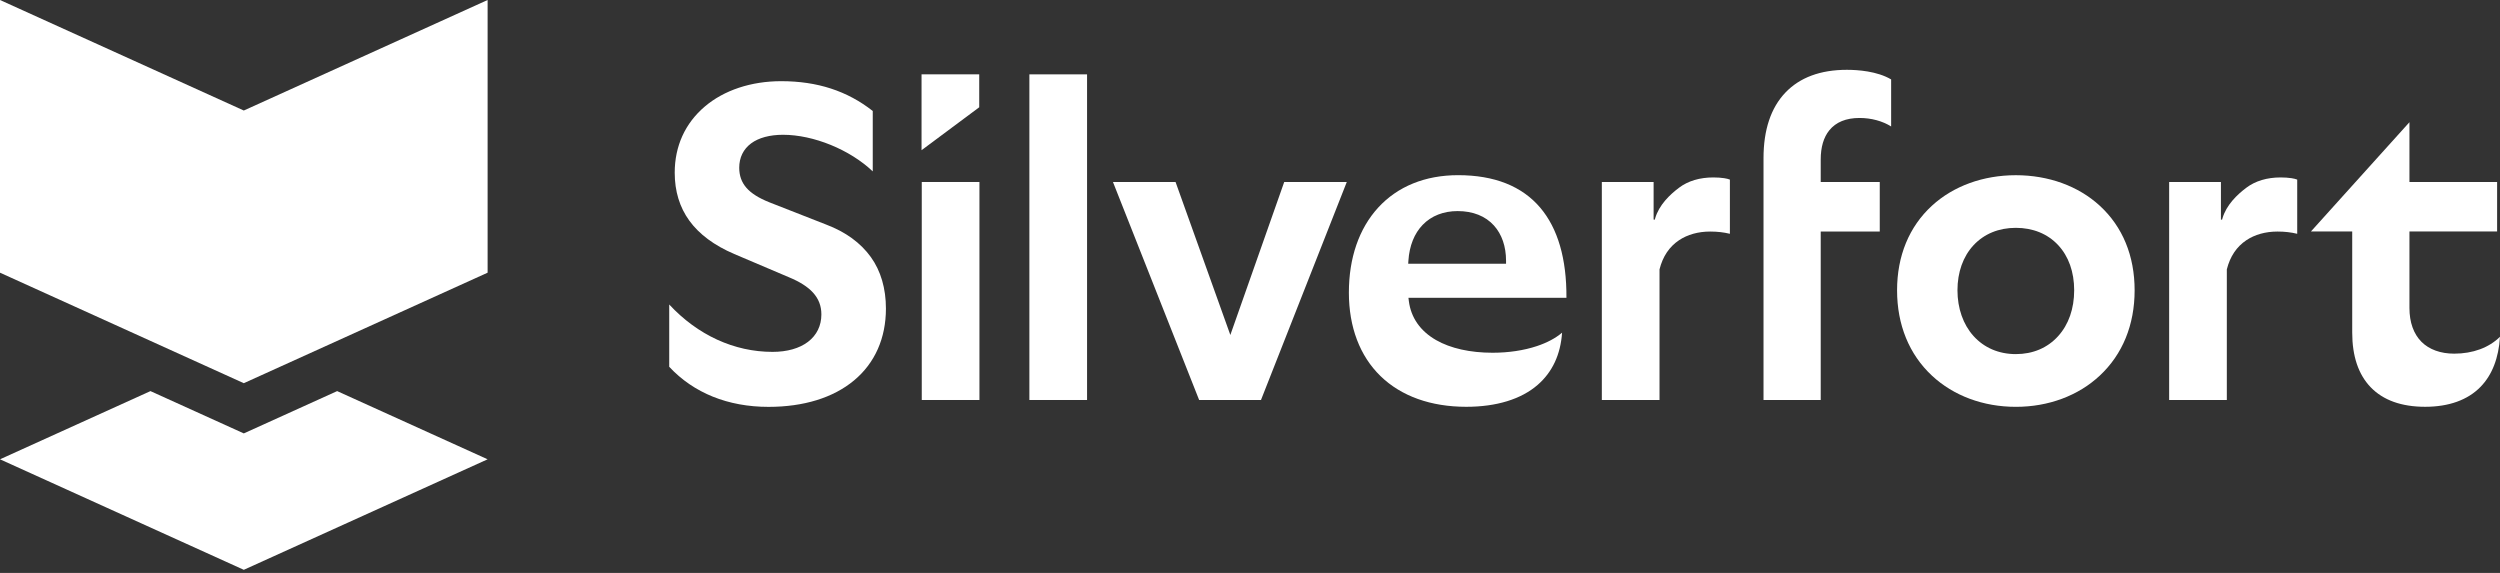
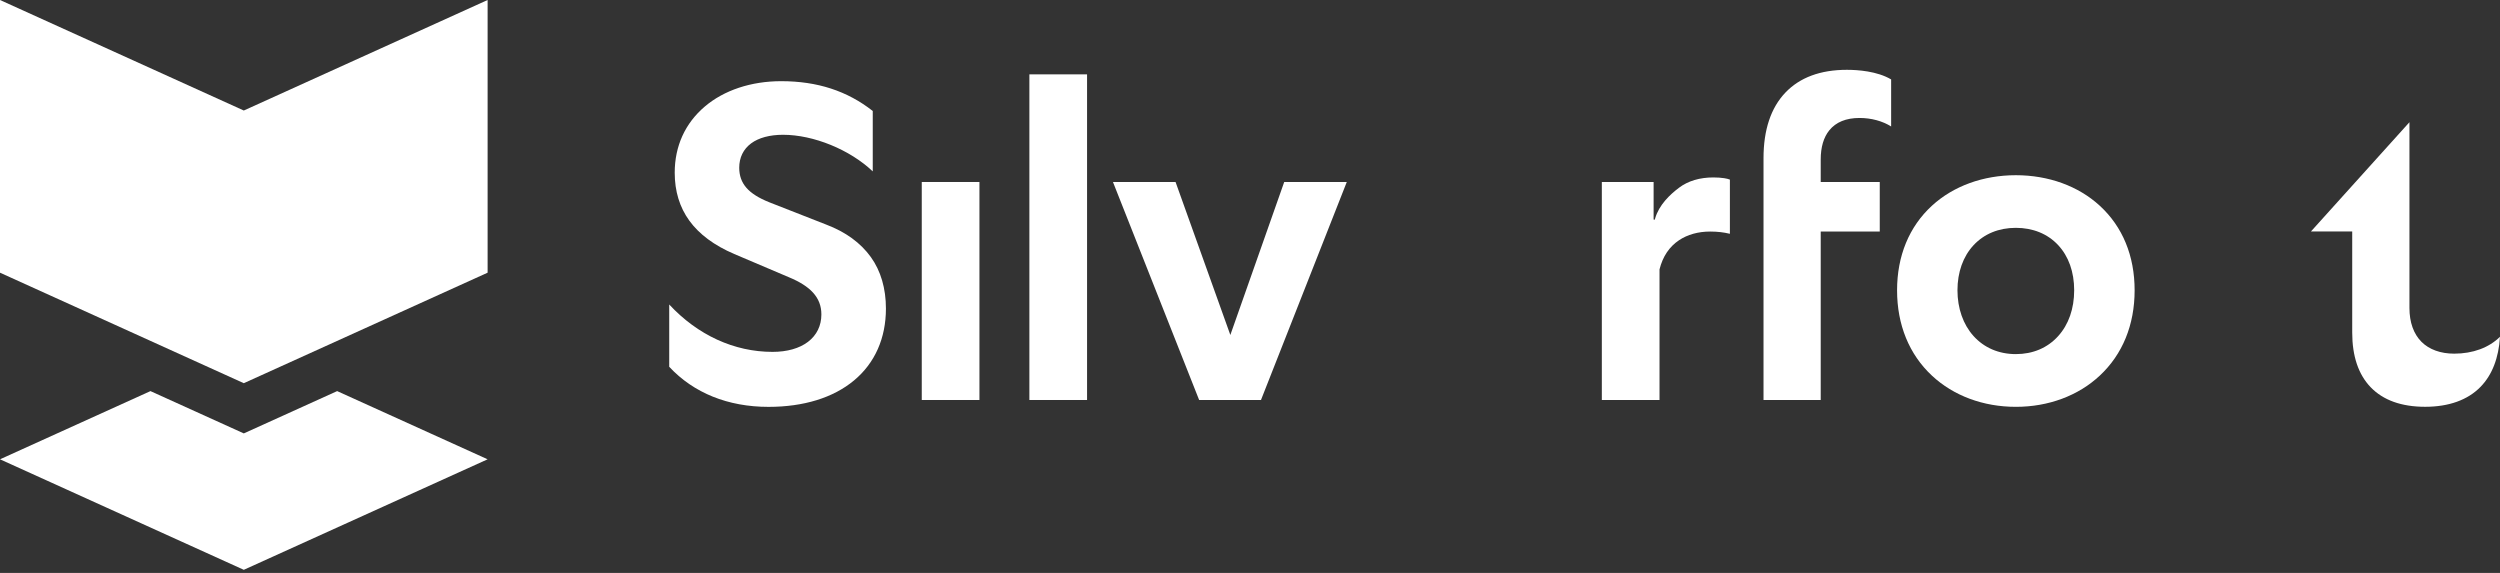
<svg xmlns="http://www.w3.org/2000/svg" width="288" height="66" viewBox="0 0 288 66" fill="none">
  <rect x="0" y="0" width="288" height="66" fill="#333333" stroke="none" />
  <path d="M28.086 12.732L0 0V31.413L28.086 44.144L56.173 31.413V0L28.086 12.732Z" fill="white" />
  <path d="M28.086 49.929L17.332 45.055L0 52.911L28.086 65.643L56.173 52.911L38.84 45.055L28.086 49.929Z" fill="white" />
  <path d="M197.375 20.441C195.819 20.441 194.471 20.839 193.428 21.624C192.368 22.419 191.115 23.611 190.67 25.167L190.629 25.309L190.496 25.296V20.968H184.531V46.082H191.176V31.033C191.549 29.545 192.304 28.424 193.425 27.674C194.399 27.021 195.639 26.675 197.008 26.675C197.834 26.675 198.581 26.76 199.284 26.933V20.689C199.111 20.622 198.89 20.567 198.625 20.526C198.272 20.472 197.829 20.441 197.375 20.441Z" fill="white" />
-   <path d="M262.73 20.441C261.174 20.441 259.825 20.839 258.782 21.624C257.723 22.419 256.469 23.611 256.024 25.167L255.983 25.309L255.851 25.296V20.968H249.886V46.082H256.53V31.033C256.904 29.545 257.658 28.424 258.779 27.674C259.754 27.021 260.994 26.675 262.363 26.675C263.188 26.675 263.936 26.76 264.639 26.933V20.689C264.466 20.622 264.245 20.567 263.98 20.526C263.627 20.472 263.183 20.441 262.73 20.441Z" fill="white" />
  <path d="M100.327 29.621C99.144 27.978 97.429 26.724 95.16 25.864L88.617 23.3C87.394 22.81 86.531 22.264 85.981 21.628C85.427 20.99 85.159 20.235 85.159 19.322C85.159 18.15 85.635 17.182 86.531 16.516C87.404 15.87 88.675 15.527 90.207 15.527C93.726 15.527 97.911 17.246 100.541 19.743V12.786C97.606 10.476 94.154 9.352 89.996 9.352C86.531 9.352 83.403 10.391 81.185 12.28C78.922 14.206 77.727 16.838 77.727 19.896C77.727 22.019 78.29 23.877 79.408 25.416C80.543 26.982 82.282 28.276 84.585 29.261L90.859 31.928C92.133 32.454 93.05 33.039 93.658 33.708C94.307 34.421 94.623 35.243 94.623 36.218C94.623 37.519 94.09 38.613 93.081 39.381C92.089 40.135 90.676 40.536 88.998 40.536C84.575 40.536 80.363 38.599 77.095 35.077V42.255C79.911 45.275 83.865 46.871 88.536 46.871C92.588 46.871 95.996 45.818 98.387 43.824C100.789 41.823 102.059 38.96 102.059 35.542C102.059 33.236 101.467 31.207 100.327 29.621Z" fill="white" />
  <path d="M125.229 8.566H118.585V46.079H125.229V8.566Z" fill="white" />
  <path d="M147.942 20.965L141.735 38.589L135.424 20.965H128.212L138.141 46.079H145.265L155.15 20.965H147.942Z" fill="white" />
-   <path d="M167.973 20.18C164.185 20.18 160.999 21.474 158.76 23.923C156.556 26.335 155.391 29.718 155.391 33.706C155.391 37.684 156.654 41.013 159.042 43.33C161.424 45.643 164.838 46.863 168.914 46.863C172.393 46.863 175.239 45.99 177.141 44.336C178.833 42.865 179.778 40.843 179.951 38.323C179.217 38.951 178.222 39.481 177.046 39.872C175.545 40.371 173.782 40.636 171.951 40.636C169.359 40.636 167.107 40.133 165.439 39.179C163.625 38.143 162.538 36.59 162.3 34.688L162.253 34.308H180.454C180.481 29.814 179.465 26.321 177.44 23.93C175.331 21.44 172.148 20.18 167.973 20.18ZM162.225 30.381L162.249 30.021C162.361 28.322 162.929 26.895 163.897 25.897C164.895 24.864 166.288 24.317 167.925 24.317C169.682 24.317 171.129 24.895 172.107 25.985C173.014 26.994 173.497 28.397 173.497 30.044V30.381L162.225 30.381Z" fill="white" />
  <path d="M203.157 18.22V46.079H209.747V26.669H216.548V20.965H209.747V18.377C209.747 16.96 210.077 15.829 210.732 15.017C211.497 14.069 212.669 13.59 214.221 13.59C215.563 13.59 216.867 13.944 217.859 14.569V9.15C216.239 8.189 213.977 8.043 212.757 8.043C209.717 8.043 207.336 8.926 205.678 10.665C204.003 12.422 203.157 14.966 203.157 18.22Z" fill="white" />
  <path d="M241.89 23.696C239.421 21.43 235.986 20.184 232.226 20.184C228.466 20.184 225.031 21.43 222.562 23.696C219.932 26.108 218.543 29.478 218.543 33.445C218.543 37.413 219.932 40.824 222.562 43.276C225.045 45.593 228.476 46.867 232.226 46.867C235.976 46.867 239.407 45.593 241.89 43.276C244.52 40.824 245.909 37.423 245.909 33.445C245.909 29.468 244.52 26.108 241.89 23.696ZM237.097 38.724C235.874 40.076 234.189 40.793 232.223 40.793C230.256 40.793 228.557 40.053 227.348 38.707C226.156 37.386 225.5 35.514 225.5 33.442C225.5 31.37 226.139 29.556 227.351 28.251C228.571 26.94 230.256 26.247 232.223 26.247C234.189 26.247 235.881 26.933 237.094 28.231C238.307 29.529 238.945 31.329 238.945 33.442C238.945 35.555 238.307 37.389 237.097 38.724Z" fill="white" />
-   <path d="M277.568 35.482V26.667H287.667V20.964H277.568V14.078L266.219 26.667H270.975V38.309C270.975 41.03 271.691 43.153 273.108 44.617C274.545 46.105 276.654 46.862 279.372 46.862C282.089 46.862 284.28 46.088 285.765 44.559C287.097 43.187 287.847 41.251 288 38.794C286.733 40.051 284.878 40.741 282.721 40.741C281.148 40.741 279.839 40.262 278.956 39.379C278.044 38.467 277.568 37.123 277.568 35.482Z" fill="white" />
+   <path d="M277.568 35.482V26.667V20.964H277.568V14.078L266.219 26.667H270.975V38.309C270.975 41.03 271.691 43.153 273.108 44.617C274.545 46.105 276.654 46.862 279.372 46.862C282.089 46.862 284.28 46.088 285.765 44.559C287.097 43.187 287.847 41.251 288 38.794C286.733 40.051 284.878 40.741 282.721 40.741C281.148 40.741 279.839 40.262 278.956 39.379C278.044 38.467 277.568 37.123 277.568 35.482Z" fill="white" />
  <path d="M112.831 20.965H106.187V46.079H112.831V20.965Z" fill="white" />
-   <path d="M106.162 17.303L112.807 12.357V8.566H106.162V17.303Z" fill="white" />
</svg>